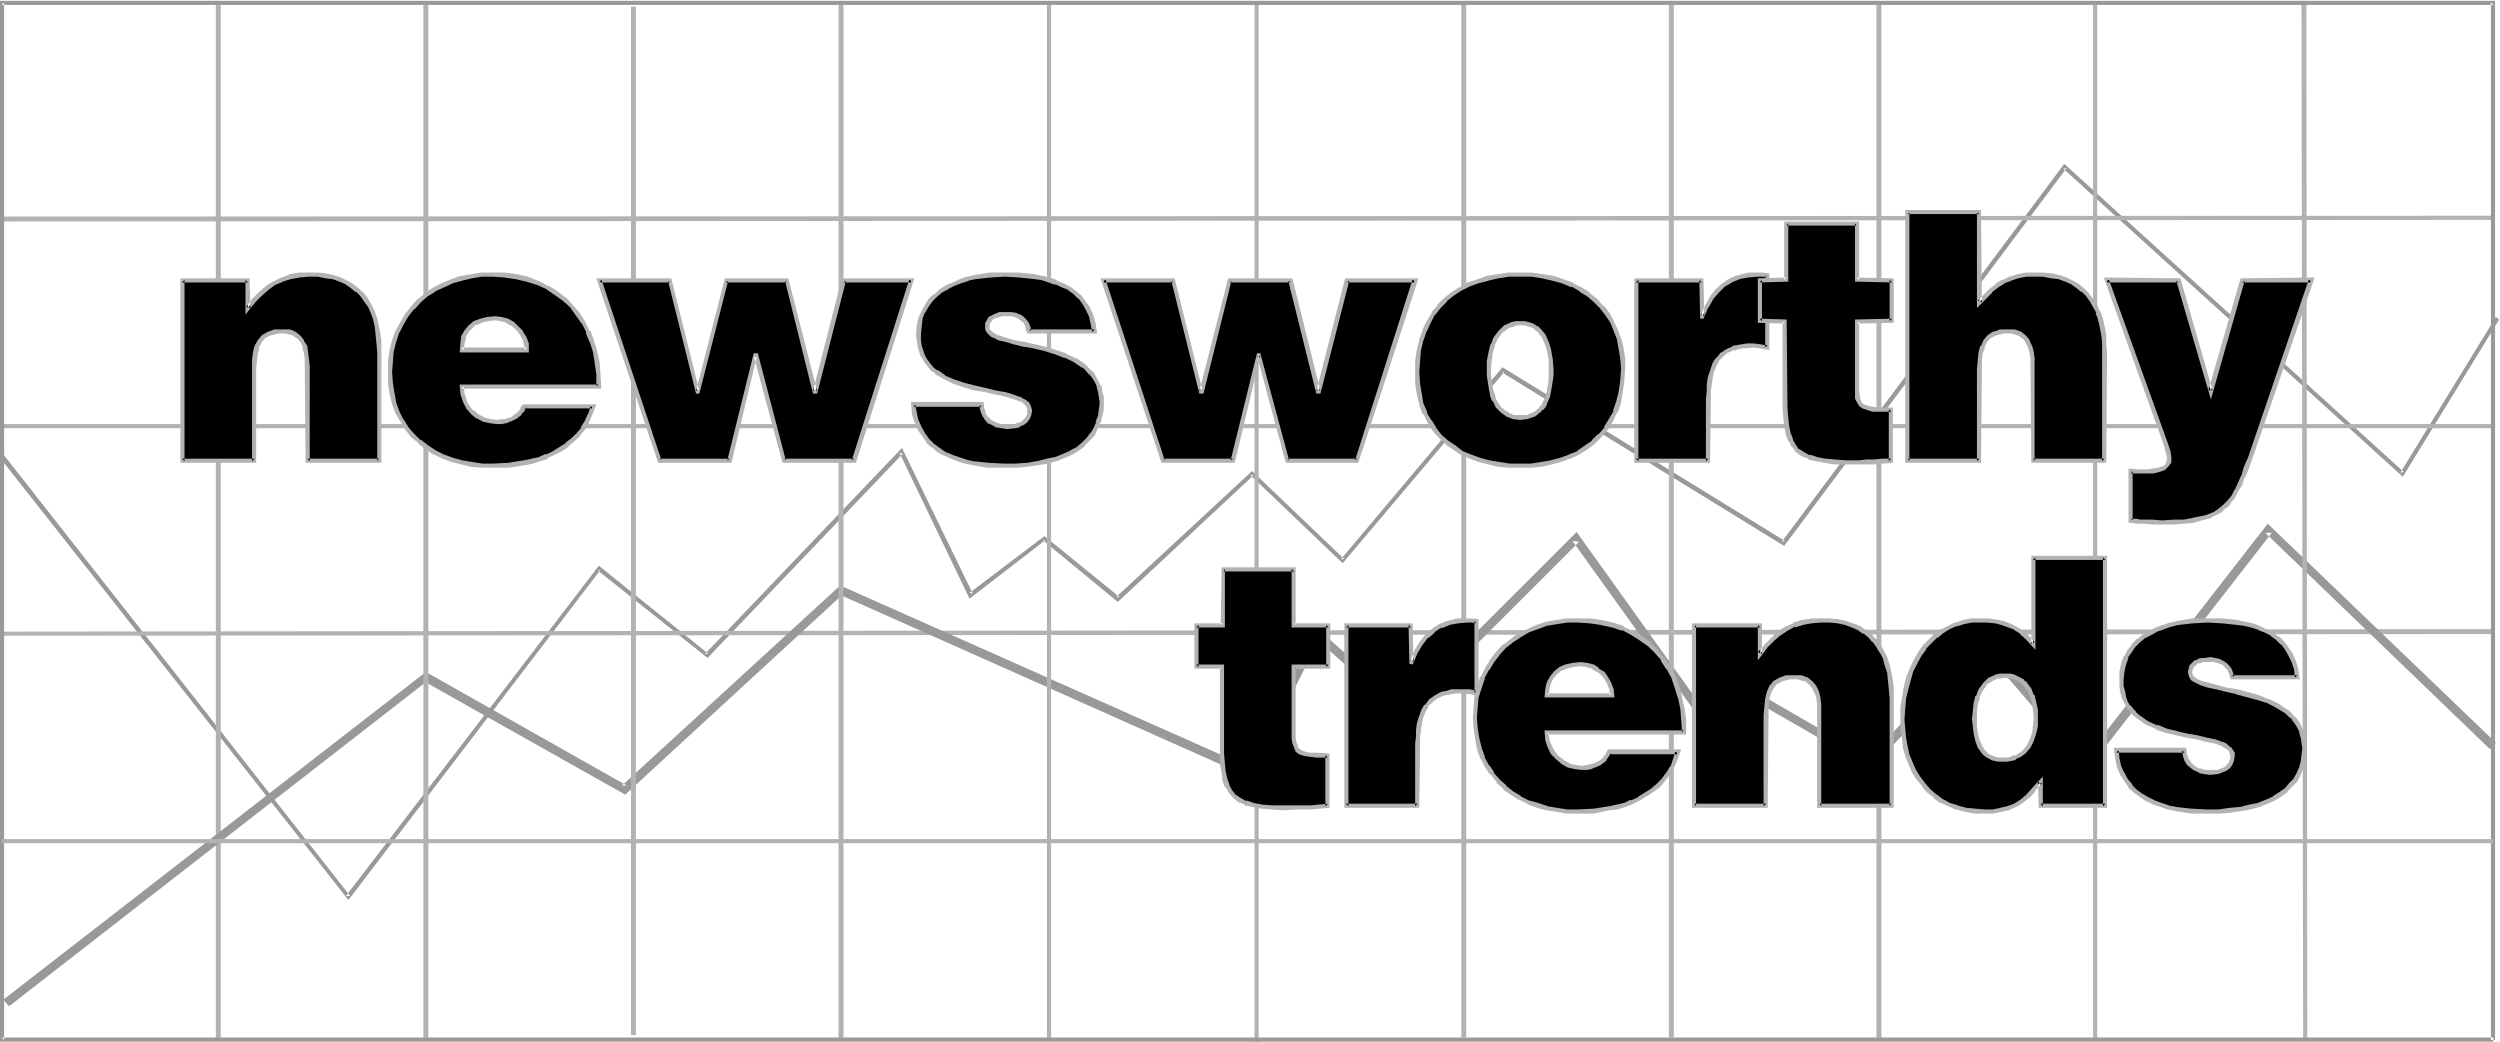
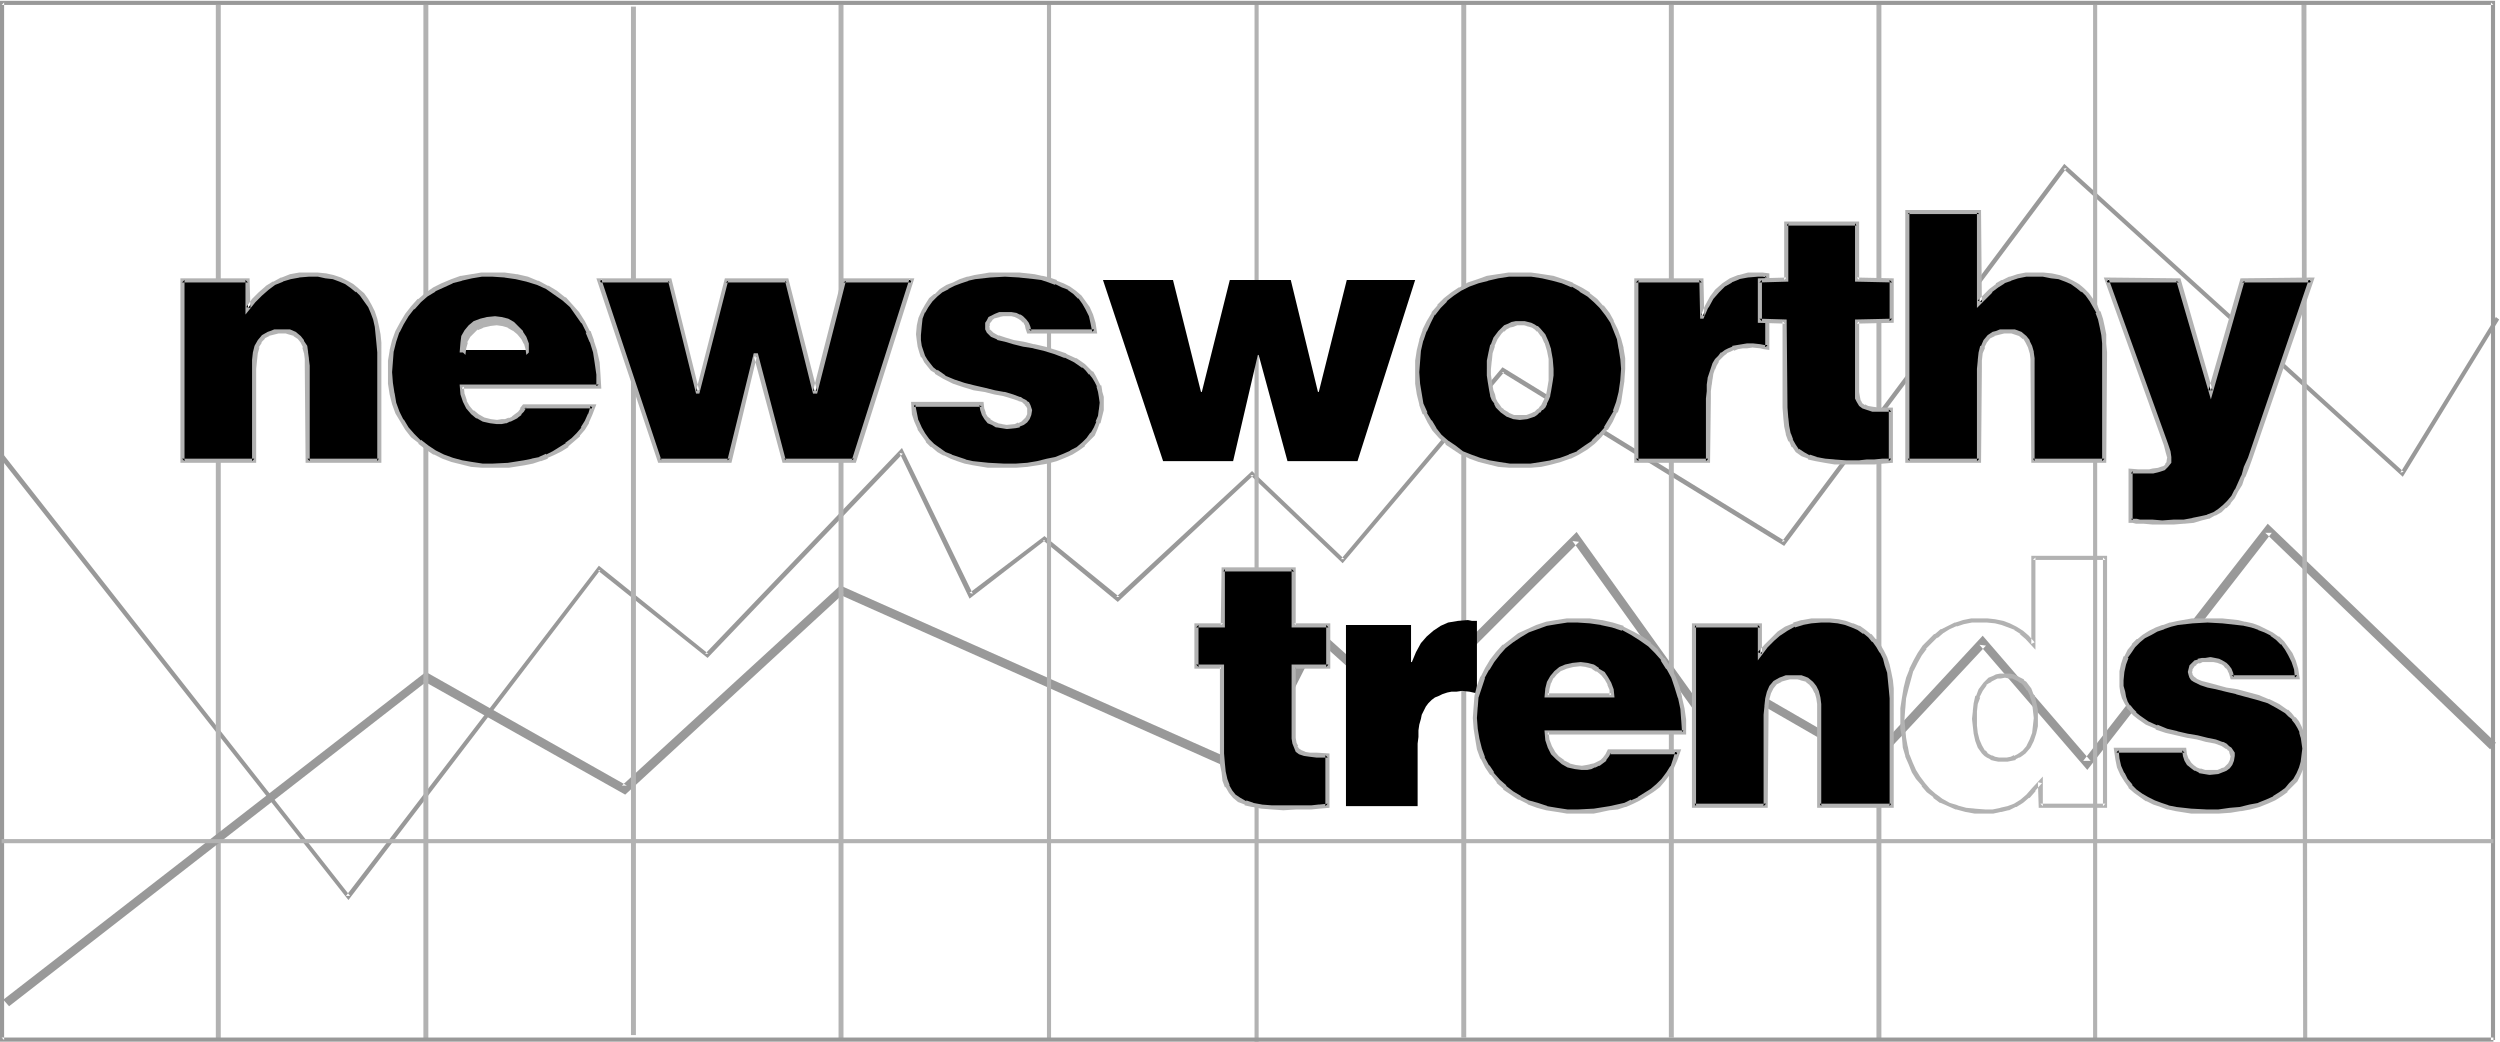
<svg xmlns="http://www.w3.org/2000/svg" fill-rule="evenodd" height="204.356" preserveAspectRatio="none" stroke-linecap="round" viewBox="0 0 3035 1265" width="490.455">
  <style>.brush1{fill:#999}.pen1{stroke:none}.brush2{fill:#b2b2b2}.brush3{fill:#000}</style>
  <path class="pen1 brush1" d="m0 556 423 537 306-401-3 1 133 106 237-248-4-1 85 177 92-71h-3l91 75 165-154h-4l112 107 196-232h-3l343 211 343-459-4 1 412 374 117-191-4-3-116 189 4-1-412-374-343 459 4-1-343-211-196 233h4l-112-107-165 153h4l-91-74-91 69 4 1-86-177-239 250h4L727 687l-307 401h5L5 553l-5 3z" />
-   <path class="pen1 brush2" d="m4 269 3024-2v-5L4 263v6zm3023 246H4v5h3023v-5zM4 772l3023-2v-6L4 767v5z" />
  <path class="pen1 brush2" d="M262 6v1257h6V6h-6z" />
  <path class="pen1 brush1" d="m11 1222 509-396-6 1 245 138 265-244-5 1 498 222 87-172-9 1 109 98 213-213-8-1 160 223 77-22h-4l130 75 139-149-8-1 131 152 224-288h-8l273 263 7-8-277-266-224 288h9l-131-152-140 151 6-1-128-74-75 21 5 2-161-225-214 214h7l-110-99-87 174 7-3-497-221-265 243h6L517 816 4 1214l7 8z" />
  <path class="pen1 brush2" d="M514 6v1257h6V6h-6zm258 1251V8h-6v1249h6zM1018 6v1257h6V6h-6zm258 1257V3h-5v1260h5zM1523 3v1262h5V3h-5zm257 1257V5h-6v1255h6zM2026 6v1254h6V6h-6zm258 1257V5h-6v1258h6zm262-2V6h-5v1255h5zM2794 5l2 1258h5L2800 5h-6z" />
  <path class="pen1 brush1" d="M3029 1263V1H0v1264h3027v-5H2l3 3V3L2 6h3025l-3-3v1260h5z" />
  <path class="pen1 brush2" d="M2 1024h3025v-5H2v5z" />
  <path class="pen1 brush3" d="M221 340h80v34l7-9 8-8 8-7 9-6 9-5 10-3 11-2 12-1 11 1 9 1 10 2 8 2 8 4 6 4 7 5 6 6 4 6 5 7 3 8 3 8 2 10 2 10 1 10v143h-87V436l-1-8-2-7-3-6-4-5-5-4-7-3h-4l-5-1-4 1h-5l-4 1-3 1-6 4-5 6-3 6-2 8-1 9v122h-88V340z" />
  <path class="pen1 brush2" d="m224 340-3 3h80l-3-3v42l12-15 8-8 8-7 8-6 10-4h-1l10-3 11-2h-1l12-1h11l9 2 9 1 8 3 7 3 7 5 6 5v-1l6 6-1-1 5 7 5 7 3 7 3 8 2 9 1 10 1 10 1 11v132l2-3h-87l3 3V444l-1-8v-1l-1-7v-1l-1-7-4-6v-1l-4-5-6-5-7-3h-19l-5 2-3 1-7 4-5 6-4 7-2 8-1 9v123l3-3h-88l3 3V340l-5-2v224h92V448l1-10 1-9 2-7h-1l4-6h-1l5-5h-1l6-3h-1l4-1 4-1 4-1h5-1 5l3 1 7 2h-1l6 4-1-1 4 5 3 6h-1l2 7v-1l1 8v8l1 118h92V416l-1-10-2-10-2-9-3-9-4-8-4-7-5-7-6-5-1-1-6-5-7-4-8-4-9-3-9-2-10-1h-23l-11 2-10 4h-1l-9 5h-1l-8 5-1 1-8 7-8 8-7 10 5 1-1-36h-84l5 2z" />
  <path class="pen1 brush3" d="m640 425-1-7-2-8-4-6-5-5-6-5-6-4-7-3h-17l-8 2-7 3-6 5-4 5-4 7-2 7-1 9h80zm-80 44 1 10 3 8 4 8 5 6 7 5 7 3 8 3h14l5-1 4-1 5-2 4-3 4-3 3-4 2-5h84l-4 10-3 9-5 8-6 8-7 6-7 6-7 6-8 4-9 4-9 3-9 3-9 2-19 3-20 1-13-1-12-1-13-2-11-3-11-5-10-5-10-6-9-7-8-7-7-9-6-9-5-10-4-11-3-12-2-13-1-13 1-13 1-13 4-12 4-11 5-11 6-9 7-9 8-9 9-7 9-6 11-6 11-4 11-4 12-2 13-2 13-1 15 1 14 2 13 3 13 4 11 6 11 6 10 8 9 8 7 10 7 10 6 12 5 12 3 12 3 14 2 14v14H560z" />
-   <path class="pen1 brush2" d="M642 428v-11l-3-8-4-6v-1l-5-5-6-6-7-4-8-2-8-1-10 1-8 2-8 3-6 5-5 6-4 7-1 8-1 12h84l-2-6h-80l3 3 1-8 2-7h-1l4-7-1 1 5-5 5-5v1l7-3h-1l9-2h-1l9-1 7 1 7 2h-1l7 4-1-1 6 5 5 6 3 6v-1l2 7 1 7 3-3 2 6z" />
+   <path class="pen1 brush2" d="M642 428v-11l-3-8-4-6v-1l-5-5-6-6-7-4-8-2-8-1-10 1-8 2-8 3-6 5-5 6-4 7-1 8-1 12h84h-80l3 3 1-8 2-7h-1l4-7-1 1 5-5 5-5v1l7-3h-1l9-2h-1l9-1 7 1 7 2h-1l7 4-1-1 6 5 5 6 3 6v-1l2 7 1 7 3-3 2 6z" />
  <path class="pen1 brush2" d="m558 467 1 12 3 9 4 8 6 7 6 5h1l7 4 9 2 8 1h6l5-1h1l4-2h1l4-2 4-2 1-1 4-3v-1l3-3 3-5-3 1h84l-3-3-3 10v-1l-4 9-5 8h1l-6 7-6 6-8 6h1l-8 5-8 5-8 4v-1l-9 4h1l-10 2h1l-10 2-19 3h1l-20 1h-13 1l-13-2-12-2-11-3-11-4-10-5-9-6-9-7v1l-8-8-7-8-6-10v1l-5-10-4-11-2-12v1l-2-13-1-13 1-13 1-13v1l3-12 4-12v1l5-10 6-10 7-9v1l8-9 8-7 10-6h-1l11-5 11-5h-1l12-3h-1l13-3 12-2h13l15 1h-1l14 2 13 3 13 4 11 5 10 7 10 7 9 8 7 10 7 10v-1l6 12h-1l5 12v-1l4 13 2 13 2 14v14l3-2H558l2 5h170l-1-17-1-15-3-13v-1l-4-12v-1l-4-11h-1l-6-12-7-11-8-9-8-9h-1l-10-8-10-6h-1l-11-6h-1l-12-5-13-3h-1l-14-2h-29l-12 2-12 2h-1l-11 4-12 5-10 5-10 7-8 7h-1l-8 9-7 9-6 10-6 11-4 11-3 12v1l-2 12v28l2 13 3 12 4 11 6 10 6 10 7 9 9 7v1l9 7 9 6h1l10 5 11 4 12 3 12 3 13 1h33l19-3 10-2 9-3h1l8-3v-1l9-4 8-4 8-5v-1l7-6 7-6v-1l6-7 5-8v-1l4-9 5-13h-89l-4 5h1l-3 4-4 3-4 3h1l-5 2 1-1-5 2h-4l-6 1h1l-8-1-8-2-7-4-6-5v1l-5-6-4-7 1 1-3-9v1l-1-10-3 3-2-5z" />
  <path class="pen1 brush3" d="M989 476h1l34-136h83l-70 220h-85l-34-129h-2l-30 129h-85l-73-220h85l34 136h1l33-136h74l34 136z" />
  <path class="pen1 brush2" d="M987 478h5l35-137-3 2h83l-3-4-70 220 3-2h-85l2 2-34-130h-5l-32 130 3-2h-85l2 2-73-220-2 4h85l-2-2 34 137h4l35-137-3 2h74l-2-2 34 137 5-3-35-137h-77l-35 137 3-2h-1l2 2-34-137h-91l75 224h89l31-130-3 2h2l-3-2 35 130h89l71-224h-88l-35 137 3-2h-1l3 2-5 3z" />
  <path class="pen1 brush3" d="M1192 491v6l2 6 3 5 4 3 4 3 5 2 6 2h6l10-1 5-1 4-2 4-3 3-3 1-4 1-6v-3l-2-2-1-3-3-2-3-2-4-2-8-3-10-2-12-3-12-2-12-3-13-3-12-5-12-5-10-6-5-4-7-9-3-6-2-6-2-6-2-7v-8l1-10 2-9 3-9 4-7 5-7 6-5 7-6 7-4 8-4 8-4 9-2 9-2 18-3 18-1 18 1 18 2 9 2 9 2 8 3 8 3 8 4 7 5 6 6 5 6 5 8 3 8 3 9 2 11h-80l-1-5-1-4-3-4-3-3-4-3-4-1-5-1-5-1-5 1h-5l-4 1-4 2-3 2-2 3-1 3v7l1 2 2 2 3 3 3 1 4 2 8 3 11 2 11 3 13 3 13 3 13 4 12 4 12 5 11 7 4 4 4 5 4 5 3 5 3 6 2 6 1 7v16l-2 8-2 7-3 7-4 7-5 6-6 7-7 5-7 4-9 5-10 3-11 3-11 3-13 1-14 1-14 1-19-1-19-3-9-2-9-2-8-3-8-4-8-5-7-5-6-6-5-7-5-8-4-9-2-9-1-11h83z" />
  <path class="pen1 brush2" d="m1192 494-3-2 1 6 2 6 3 5 4 5 5 2 5 3h1l6 1 6 1h1l10-1 5-1v-1l5-2 4-3 3-4 2-5 1-6-1-3-1-3-2-4h-1l-2-2-4-2-3-2h-1l-8-3-10-3h-1l-11-2-12-3-13-3-12-3-12-4-12-5h1l-10-7v1l-5-4-7-9-3-5-2-6-2-6-1-7v1-8 1l1-11 1-9 3-8v1l4-7 5-7 6-6 6-5 8-4h-1l8-4 8-3 9-3h-1l9-2 18-2 18-1 18 1h-1l19 2 8 1 9 3 8 3v-1l8 4 8 3h-1l7 5 6 6v-1l5 7 4 7 4 8 2 9 2 10 3-3h-80l3 2-1-5-2-5-3-4-4-4-3-2h-1l-4-2-6-1h-15l-5 2-4 2-4 2-2 4-2 3v8l2 4 2 2 3 3 7 3 1 1 9 2 10 3 12 3 13 2h-1l13 3 13 4 13 5-1-1 12 6 10 7v-1l4 4 4 5v-1l4 5 3 5 3 6-1-1 2 7 1 6 1 7-1 9v-1l-1 8-3 7h1l-3 7-4 7v-1l-5 7-6 6 1-1-7 6-8 4h1l-9 4-10 4-10 2-12 3-12 2-14 1h-14l-19-1-19-2-9-2h1l-9-3-9-3h1l-8-3-7-5-7-5-6-6-5-7-4-7-4-9v1l-2-10-2-10-2 3h83l2-6h-88l1 14v1l3 9 4 9v1l5 7 5 7v1l6 6h1l7 6 7 4h1l8 4 8 3 9 3 10 2 18 3h35l13-1 13-2 12-2 11-3 10-4 9-4 8-5 7-5v-1l6-6 6-6 3-7 3-8h1l2-8 2-8v-16l-2-7v-1l-1-6h-1l-3-6-3-6-3-5h-1l-4-4-5-5-10-7h-1l-11-5-1-1-12-4-13-4-13-3h-1l-12-3-12-2-10-3-9-3 1 1-7-4 1 1-3-3-2-2v1l-1-2h1l-1-2 1-3h-1l2-3 2-2h-1l3-2h-1l4-1 4-1h-1l5-1h10l4 1 4 2 3 2 3 3v-1l2 4v-1l1 5 2 6h85l-2-13-3-10-4-9-5-7-5-7-7-6-7-5-8-4-8-3v-1l-9-3-8-2h-1l-9-2-18-2h-37l-18 3-8 2h-1l-9 3-8 4-8 3-8 5-6 6h-1l-6 5-5 8-4 7-4 9-2 9-1 11 1 8 1 7 2 7 2 6h1l3 6 8 10 5 3v1l10 6 12 6 12 4 13 4 13 2 12 3 11 2 10 3 9 3h-1l4 1 3 2h-1l3 2h-1l2 2 1 2v3-1 5l-2 4 1-1-3 3-3 3-4 2v-1l-4 2-10 1-6-1h1l-6-1h1l-5-2-5-3h1l-4-3-3-5 1 1-2-6v1l-1-9-2 6z" />
  <path class="pen1 brush3" d="M1600 476h1l34-136h83l-70 220h-85l-35-129h-1l-30 129h-85l-73-220h85l34 136h1l34-136h74l33 136z" />
-   <path class="pen1 brush2" d="M1598 478h5l35-137-3 2h83l-3-4-70 220 3-2h-85l2 2-35-130h-4l-32 130 3-2h-85l2 2-72-220-3 4h85l-2-2 34 137h5l34-137-2 2h74l-3-2 34 137 5-3-34-137h-78l-35 137 3-2h-1l2 2-34-137h-90l74 224h89l31-130-3 2h1l-2-2 35 130h88l73-224h-89l-35 137 3-2h-1l3 2-5 3z" />
  <path class="pen1 brush3" d="M1808 448v14l1 7 1 5 2 6 2 5 2 4 2 4 3 3 3 3 6 5 7 2 8 1 9-1 7-2 3-2 4-3 3-3 2-3 3-4 1-4 2-5 1-6 2-5v-7l1-7v-7l-1-12-2-11-3-9-4-9-5-6-3-3-4-2-3-2-4-1-4-1h-4l-5 1-5 1-4 1-5 3-3 2-3 3-5 8-4 8-2 10-2 9v10zm37-115 14 1 14 2 12 2 12 4 12 4 10 5 9 7 9 7 7 8 7 8 6 10 5 10 3 10 3 12 2 12v27l-2 14-3 12-4 12-5 11-7 9-7 9-8 8-9 7-9 6-10 5-11 4-12 3-12 2-13 1-13 1-13-1-12-1-12-2-12-3-11-4-10-5-10-6-8-7-8-7-8-9-6-9-5-10-4-11-3-12-2-13-1-14 1-13 2-14 2-12 5-11 4-11 6-10 7-9 8-8 8-7 10-6 10-5 11-5 12-3 12-3 13-1 14-1z" />
  <path class="pen1 brush2" d="M1805 448v8l1 7 1 6 1 6 1 5v1l2 5 3 4v1l2 4 3 3 3 3 7 5 8 3 8 1 9-1 9-3 3-2 3-3h1l2-3h1l3-3 2-4v-1l2-4 2-5v-1l1-5 1-6 1-6 1-7v-8l-1-12-2-11v-1l-3-9-4-9-6-7-3-3h-1l-3-2-4-2-4-1-4-1h-11l-5 1-4 2-5 2-3 3-1 1-3 3-6 8-3 8-1 1-2 9-2 10v10h5l1-10v1l1-10 3-9-1 1 4-9 5-7 3-3v1l3-3 4-2h-1l5-1 5-2h-1 6-1 4l4 1h-1l4 1 3 1 3 2 3 3v-1l5 7v-1l4 9v-1l3 10 2 10v26l-1 6-1 6-1 5-2 5-2 4-2 4-3 3h1l-3 2-3 3-3 1h1l-8 3h-8 1-8l-7-3h1l-7-4h1l-3-2-2-3-3-4-2-4-1-5-2-5-1-6-1-6-1-7v-7h-5z" />
  <path class="pen1 brush2" d="M1845 336h14l13 2 13 3 11 3 12 5v-1l10 6h-1l10 6 8 7 8 8-1-1 7 9 6 9 4 10 4 10 2 12v-1l2 13v-1l1 13-1 14-2 14-3 12-4 11h1l-6 10-6 10h1l-8 9v-1l-8 8h1l-9 6-10 7h1l-11 4h1l-11 4-12 3h1l-12 2-13 2h-26 1l-13-2-12-2-11-3-11-4-10-4-9-7-9-6-8-7-7-9 1 1-6-10v1l-6-10h1l-5-11-2-12-2-12-1-14 1-13 1-13 3-13v1l4-12v1l5-11 5-10v1l7-9 8-8h-1l9-7 9-6 10-5 11-4 12-3h-1l13-3 13-2h-1 14v-5h-14l-13 2-13 2-11 4-12 4-10 6h-1l-9 6-9 7-8 8v1l-7 8v1l-6 10-5 10v1l-4 11v1l-3 12-2 13v28l2 13 3 12v1l4 11h1l5 10 6 10 8 9 8 7v1l9 6 9 6h1l10 5 11 4 12 3 12 3 13 1h27l12-1 13-3 11-3 11-4h1l10-5 10-6 9-7 8-8 7-9h1l6-10 5-11h1l4-12 2-13 2-13v-1l1-14v-13l-2-12v-1l-3-11-4-11-5-10v-1l-5-9-7-9h-1l-7-8-9-7v-1l-10-6-10-5-1-1-11-4-12-4-13-2-14-2h-14v5z" />
  <path class="pen1 brush3" d="M1986 340h80v44h1l5-12 6-10 7-9 7-7 9-6 10-4 11-2 12-1 6 1 6 1v87l-5-1h-4l-9-2-7 1h-6l-5 1-6 2-4 2-5 2-4 3-4 4-3 4-2 4-3 6-1 5-2 7-1 7-1 8v85h-88V340z" />
  <path class="pen1 brush2" d="m1989 340-3 3h80l-3-3 1 47h4l6-14v1l6-11 7-8 7-7 9-5h-1l10-4h-1l11-2 12-1h6l5 1-2-2v87l3-3h-4l-5-1-9-1h-7l-6 1-6 1-6 1v1l-5 2-4 2-4 3h-1l-3 4-4 4-3 5-2 6-2 6-2 6v1l-1 7v8l-1 9v76l3-3h-88l3 3V340l-5-2v224h92l1-78v-9l1-8v1l1-8v1l1-7 2-6v1l2-5 3-5h-1l3-3 4-4 4-3h-1l5-2 4-2v1l5-2 6-1h-1 6l7-1h-1l10 1 4 1 7 1v-93l-8-1h-18l-11 3h-1l-10 4-9 6-8 7-1 1-6 8-6 11-5 12 2-1h-1l3 2-1-46h-84l5 2z" />
  <path class="pen1 brush3" d="M2296 560h-10l-10 1h-49l-12-1-10-2-9-3-8-3-6-5-4-6-4-6-3-8-2-9-1-10-1-13V390h-31v-50h33v-69h85v69h43v50h-43v87l1 6 2 4 2 4 3 3 5 2 7 1h22v63z" />
  <path class="pen1 brush2" d="m2293 560 3-3h-11l-10 1h1-10l-9 1h-16l-14-1h1l-12-1-11-2h1l-9-3v1l-7-4-6-4v1l-4-6-4-7 1 1-3-8v1l-2-10-1-10v1l-1-13-1-107-33-1 3 3v-50l-3 3 35-1v-71l-2 3h85l-2-3v71l45 1-3-3v50l3-3-45 1v96l2 4 3 5 4 3 6 2 6 2h23l-3-3v63l5 2v-67h-16l-8-1-6-1-4-2v1l-4-3 1 1-2-4v1l-1-5-1-6v1-87l-3 3 45-1v-54l-45-1 3 3v-71h-91v71l3-3-35 1v54l33 1-3-3v105l1 13 1 10 2 9v1l3 8h1l3 7h1l4 6 7 5 8 3v1l9 2 11 2 12 2h49l10-1 12-1-5-2z" />
  <path class="pen1 brush3" d="M2316 258h87v109l7-7 7-7 7-6 8-5 8-4 10-2 9-2 11-1 11 1 9 1 9 2 9 2 7 4 7 4 7 5 6 6 4 6 5 7 3 8 3 8 2 10 2 10 1 10v143h-87V444l-1-8v-8l-2-7-3-6-4-5-5-4-7-3h-4l-5-1-5 1h-4l-4 1-3 1-7 4-4 6-3 6-2 8-2 9v122h-87V258z" />
  <path class="pen1 brush2" d="m2318 258-2 2h87l-3-2v116l12-12 7-7h-1l8-6 8-5h-1l9-3h-1l9-3 10-2h-1 22-1l10 2 9 1 8 3 7 3 7 5 6 5v-1l6 6-1-1 5 7 4 7 4 7h-1l3 8 2 9 2 10 1 10v143l3-3h-87l2 3V435l-1-7v-1l-2-7-3-6v-1l-4-5-6-5-8-3h-18l-5 2-4 1-6 4-5 6-3 7h-1l-2 8-1 9v1l-1 10v112l3-3h-87l2 3V258l-5-3v307h92l1-114v-10l1-9 3-7h-1l3-6 4-5 6-3h-1l4-1 4-1 4-1h5-1 5l3 1 6 2 5 4v-1l3 5 3 6 2 7v-1l1 8v8l1 118h91l1-134-1-11v-11l-2-10-2-9-3-9h-1l-3-8-5-7-5-7-5-5-1-1-6-5-7-4-8-4-9-3-9-2-10-1h-22l-10 2-9 3h-1l-8 4h-1l-7 4v1l-8 6-7 7-7 7 5 2-1-112h-92l5 3z" />
  <path class="pen1 brush3" d="m2684 475 38-135h84l-71 205-4 12-4 11-4 10-4 10-4 8-4 7-5 7-5 5-6 5-7 4-7 4-9 2-10 2-11 1-12 1h-37l-5-1h-4l-4-1h-2v-60h27l7-1 6-3 4-3 2-4v-6l-1-7-2-8-73-200h88l39 135z" />
  <path class="pen1 brush2" d="m2684 485 41-144-3 2h84l-3-4-74 217-5 11-3 11v-1l-4 9-4 9v-1l-4 8-5 6-5 5-6 5-6 4-8 3h1l-9 2-10 2h1l-11 2h-12l-14 1-12-1h-11 1-5l-4-1h-7l2 2v-60l-2 3h27l8-2 6-2 4-4 4-5v-7l-1-7-3-9-72-200-3 4h88l-3-2 42 144 2-11-39-136-93-1 73 204 2 8 2 7v-1l-1 6 1-1-3 4h1l-4 3 1-1-6 2h1l-8 1-4 1h1-14l-12-1v66h5l4 1h9l11 1h26l12-1h1l11-1 10-3 8-2h1l7-4h1l7-4 5-5h1l5-5v-1l5-6 4-8 5-8 3-9 1-1 4-10 4-11 76-221-90 1-39 136h5l-2 11z" />
  <path class="pen1 brush3" d="m1612 979-10 1h-10l-10 1h-24l-14-1h-13l-10-2-9-3-7-3-6-5-5-6-4-6-3-8-2-9-1-11-1-12V810h-31v-51h33v-68h86v68h42v51h-42v93l2 4 2 4 4 3 5 2 6 1h22v62z" />
  <path class="pen1 brush2" d="m1609 979 3-3-10 1h-1l-9 1h-48l-13-1h1l-11-2h1l-9-3v1l-7-4-6-4-4-5-4-7 1 1-3-8-2-9-1-10-1-12V807h-34l3 3v-51l-3 3h35v-71l-2 3h86l-3-3v71h45l-3-3v51l3-3h-45v90l1 6 2 5 2 5 4 3 6 2 7 1 8 1h14l-3-3v62l5 2v-66l-16-1h-8l-6-1h1l-5-2-3-2-2-3h1l-2-4-1-6v-86l-2 2h44v-55h-44l2 2v-70h-90l-1 70 3-2h-35v55h33l-2-2v118l2 10 1 9v1l3 8h1l4 7 5 6 6 5 8 3v1l9 2h1l10 2 13 1 14 1 16-1h18l10-1 12-1-5-2z" />
  <path class="pen1 brush3" d="M1634 759h79v45h1l5-12 6-11 7-8 8-7 9-6 9-4 12-2 12-1 5 1h6v88l-9-2-9-1-7 1h-6l-5 1-6 2-4 2-5 2-4 3-4 4-3 4-2 4-3 6-1 5-2 7-1 7v8l-1 8v76h-87V759z" />
-   <path class="pen1 brush2" d="m1637 759-3 3h79l-3-3 1 47 4 1 6-14 6-10 7-9v1l8-7h-1l9-6v1l10-4h-1l11-2 12-1h-1 6l5 1-2-3v88l3-3-9-2h-22l-6 2-6 1-4 2-5 3-4 3h-1l-3 4-3 4h-1l-3 5-2 5v1l-2 5-2 7-1 8v8l-1 8v76l3-3h-87l3 3V759l-5-2v224h91l1-78v-8l1-8 1-7 1-6 2-6v1l2-6v1l3-5h-1l3-4v1l4-4 4-3h-1l5-2 4-2 5-1 6-1h-1l6-1h7-1l10 1 11 2v-93l-8-1h-18l-11 3h-1l-10 4-9 6-8 7-7 9-6 10v1l-5 12 2-2h-1l3 3-1-47h-83l5 2z" />
  <path class="pen1 brush3" d="m1957 845-1-8-2-7-4-6-4-6-6-5-7-3-7-3h-17l-8 2-7 3-6 5-4 5-4 7-1 7-1 9h79zm-79 44 1 9 2 9 4 7 6 6 6 5 7 4 8 3h14l5-1 5-1 4-2 4-3 4-3 3-5 3-4h83l-3 10-4 9-5 8-6 8-6 6-8 6-7 5-8 5-9 4-8 3-9 3-10 2-19 3-19 1-13-1-13-1-12-3-12-3-11-4-10-5-10-6-8-7-8-7-8-9-6-9-5-11-4-11-3-11-2-13v-27l2-12 3-12 4-11 5-11 6-10 7-8 8-9 9-7 10-6 10-6 11-4 11-4 13-2 12-2 13-1 15 1 14 2 13 3 13 4 11 6 11 6 10 8 9 8 7 10 7 10 6 11 5 12 4 13 2 13 2 14v15h-166z" />
  <path class="pen1 brush2" d="m1960 847-1-10-3-8-4-7-4-6-7-4v-1l-6-4-8-2-8-1-10 1-9 2-7 3-6 5-5 6-4 7-2 8-1 11h85l-3-5h-79l2 3 1-8 2-8v1l3-7v1l4-5 6-5-1 1 7-3 8-2 9-1h-1l8 1h-1l8 2h-1l6 4v-1l6 5 4 5 4 7-1-1 3 7v-1 8l3-3 3 5z" />
  <path class="pen1 brush2" d="m1875 887 1 12 3 9 4 8 6 6 7 6 7 4 9 2 8 1h7l5-1 4-2h1l4-2h1l4-3 4-3v-1l3-4 3-5-2 2h83l-3-4-3 10-3 9v-1l-5 8-6 8-6 6-7 6-8 5-8 5h1l-9 4v-1l-8 4-9 2-9 2-19 3-19 1h-13l-13-2-12-2h1l-12-4-11-3-10-5h1l-10-6-9-7h1l-8-7-8-9h1l-6-9v1l-6-11 1 1-4-11-3-12-2-12-1-13 1-14v1l1-13v1l4-12 4-12-1 1 6-11v1l6-10 7-9-1 1 8-9 9-7 9-6 10-6 11-4 11-4 12-2 13-2h-1 13l15 1 14 2h-1l14 3 12 4v-1l11 6 11 7 10 7-1-1 9 9 8 9h-1l7 11v-1l6 11 4 12 4 13v-1l3 14 1 14v-1l1 15 2-2h-169l3 5h169v-18l-2-14-3-13v-1l-3-12-5-13-6-11-7-11h-1l-7-9v-1l-9-8v-1l-10-7-11-6-12-6v-1l-13-4-13-3h-1l-14-2h-28l-13 2-12 2-12 4-11 5-11 5-9 7-9 7h-1l-8 9-7 9-6 10-5 10-1 1-4 11-3 12-1 13-1 14 1 13 2 13 2 12 4 11 1 1 5 10 6 9h1l7 9v1l8 7v1l9 6 9 6h1l10 5 1 1 11 4 11 3 13 2 12 2h33l19-4 10-1 9-3h1l9-4 8-4 8-5 8-5 8-6 6-7 6-8 5-8 4-9 5-14h-89l-3 6-3 4-3 3-4 2-4 2-5 1h1l-5 1-6 1h1l-8-1-8-2h1l-8-4h1l-7-5 1 1-6-7 1 1-4-7-3-8-1-9-2 3-3-5z" />
  <path class="pen1 brush3" d="M2057 759h80v35l7-10 8-8 8-7 9-5 9-5 10-3 11-2 12-1 11 1 9 1 9 2 9 2 7 4 8 4 6 5 5 6 5 6 4 7 4 8 3 8 2 9 2 10 1 11v142h-87V863l-1-8-1-8-1-7-3-6-4-5-6-3-7-3h-4l-4-1-5 1h-4l-8 2-6 4-4 5-3 7-3 7-1 10v10-1 112h-87V759z" />
  <path class="pen1 brush2" d="m2059 759-2 3h80l-3-3v43l12-16 8-8 8-7-1 1 9-6 9-5v1l10-3h-1l11-2 12-1h11-1l10 1 9 2 8 3 7 3 7 5v-1l6 5 5 6v-1l5 7 4 7v-1l4 8 2 8 3 9 1 10 1 10 1 11v131l2-3h-87l2 3V855l-1-8-2-8-3-6-4-5-6-5-8-3h-19l-8 3-7 4-5 6-3 7-2 8-1 9v1l-1 10h6v-1h-6v112l3-3h-87l2 3V759l-5-2v224h92l1-114h-6v1h6v-10l1-9 2-7 3-6 4-5 6-3h-1l7-2 4-1h5-1 5l4 1h-1l8 2h-1l5 4-1-1 4 5 3 6v-1l2 7 1 7v126h93V836l-1-10-2-10-2-9-3-9-4-8-4-7-5-7h-1l-5-6h-1l-6-5-7-5h-1l-7-3h-1l-8-3-9-2-10-1h-23l-11 2h-1l-10 3v1l-10 4-9 6-8 8-8 8-8 9 5 2v-37h-85l5 2z" />
-   <path class="pen1 brush3" d="M2471 872v-9l-2-10-2-8-3-8-6-7-3-2-3-3-4-2-4-1-5-1h-10l-5 1-4 1-4 2-3 3-3 3-5 7-4 8-3 9-1 9v18l1 8 2 9 3 7 5 7 3 3 3 2 4 2 4 2h4l5 1 6-1h5l4-2 4-2 4-2 3-3 5-6 5-8 2-9 2-9v-9zm6 107v-29l-8 9-7 8-8 6-8 5-8 3-9 3-9 1-10 1-13-1-11-2-10-2-10-4-9-5-8-5-8-7-6-7-6-8-5-9-4-9-4-10-3-10-2-11-1-11v-25l2-12 2-12 3-12 4-11 4-9 6-10 5-8 7-7 7-7 8-5 8-5 8-4 10-2 9-2 10-1 10 1 9 1 9 1 8 3 8 4 7 5 7 6 7 8V677h88v302h-79z" />
  <path class="pen1 brush2" d="M2474 872v-10l-2-9-2-9h-1l-3-8-6-8-3-2v-1l-4-2-4-2-4-2-5-1h-12l-5 1-4 2-5 2-3 3-3 3-6 8-3 8h-1l-2 9-1 9v1l-1 9 1 9 1 9 2 9 3 8 5 7 3 3 3 2 4 2 1 1 4 1 5 1h11l5-1 5-1v-1l4-2h1l3-2 4-3 6-7 4-8 3-9 2-9v-10h-5l-1 9-1 9-3 8-4 8 1-1-6 7 1-1-4 3-3 2-4 2v-1l-4 2-5 1h-5 1-5l-5-1-4-2 1 1-4-2-3-2h1l-3-3v1l-4-7-3-7-2-8-1-9v1-18l1-9 3-8h-1l4-8 5-7h-1l3-2 4-2h-1l4-2 4-2h-1 5l5-1 5 1h4l4 2 4 2h-1l4 2-1-1 3 3 5 7v-1l4 8-1-1 3 9 1 9 1 9h5z" />
  <path class="pen1 brush2" d="m2477 976 3 3v-36l-13 14-7 8-7 6-8 5-8 3-9 2h1l-10 2h1-10l-13-1h1l-11-1-11-3h1l-10-3-9-5-8-6 1 1-8-7-6-7-6-8-5-8-4-9-4-10v1l-2-11v1l-2-11-1-11-1-11 1-14v1l1-13 3-12 3-11 3-11v1l5-10 5-9 6-8h-1l7-7 7-7v1l7-6 8-5 9-4-1 1 9-3 10-2h-1 20-1l10 1 8 2 8 3 8 3h-1l8 5h-1l7 6 12 13V677l-3 3h88l-3-3v302l3-3h-79l-2 5h83V675h-92v107l4-2-7-8-7-6-8-5-8-4-8-3-10-2-9-1h-20l-10 2-9 3h-1l-8 4-8 4h-1l-7 6h-1l-7 7-7 7-6 9-5 9-5 10v1l-4 10-3 12-2 12-2 13v25l2 11 1 12 3 10v1l4 9 4 10 5 8 7 8v1l6 7 8 6v1l8 6h1l9 4 9 4h1l11 3 11 2h23l9-2h1l8-2h1l8-4h1l8-5 7-6h1l7-8v-1l8-9-5-1 1 31 2-5z" />
  <path class="pen1 brush3" d="m2652 911 1 6 1 6 3 4 4 4 5 3 5 2 5 2h6l11-1 4-1 4-2 4-3 3-3 1-4 1-6v-3l-1-3-2-2-2-2-4-2-3-2-9-3-10-3-11-2-13-3-12-2-13-4-12-4-11-5-11-7-4-4-4-4-4-5-3-5-2-6-2-7-1-7-1-7 1-10 2-9 3-9 4-7 5-7 6-6 7-5 7-5 8-3 8-4 9-2 9-2 18-3 18-1 18 1 18 2 9 1 9 3 8 2 8 4 8 4 7 5 6 6 5 6 5 7 4 9 2 9 2 11h-80l-1-5-1-5-3-3-3-3-4-3-4-2-5-1h-10l-5 1-4 1-4 2-2 2-2 3-2 3v6l1 3 2 2 3 2 3 2 4 1 9 3 10 3 12 2 12 3 26 7 13 5 12 5 10 7 4 4 5 4 3 5 3 6 3 5 2 7 1 7 1 7-1 8-1 8-3 8-3 7-4 7-5 6-6 6-6 6-8 4-9 4-10 4-10 3-12 3-13 1-14 1-14 1-19-1-19-3-9-2-9-2-8-3-8-4-8-5-7-5-6-6-5-7-5-8-3-9-3-9-1-11h83z" />
  <path class="pen1 brush2" d="m2652 914-3-3 1 6v1l2 6 3 5 5 4 4 3h1l4 2 1 1 6 1 6 1h1l10-1 5-2 5-2 4-3 3-4 2-5 1-6v-4l-2-3-2-3-3-2-3-3-4-2h-1l-8-3-10-2-12-3-12-2-13-3h1l-13-3-12-5v1l-11-5-10-7-5-4h1l-4-4-4-5v1l-3-5-2-6-1-6-2-7v-7l1-10 2-9 3-8h-1l5-7 4-6 6-6 6-5 8-4 7-4 9-3h-1l9-3 8-2 18-2 18-1 18 1 18 2 9 1h-1l9 2 9 3h-1l8 3 8 4h-1l7 5 6 6v-1l5 7 4 7 4 8 3 9 1 10 3-3h-80l3 2-1-5-2-5-3-4-3-3-5-3-4-2-5-1-5-1h-1l-6 1h-4l-5 1v1l-4 1-3 3-3 3-1 4-1 4 1 4 1 3 2 3 3 2 8 4 9 3 10 2 12 3 13 3h-1l26 7 13 4 11 6 10 6 4 4 5 4h-1l4 5 3 5 3 6-1-1 2 7v-1l1 7 1 7-1 8-1 8-2 7-3 7-4 7 1-1-6 6-5 6-7 5-8 5h1l-9 4-10 4h1l-11 2-12 3-12 1-14 2h-14l-19-1-18-2-10-2h1l-9-3-8-3-8-4-7-4-7-5-6-6h1l-6-7-4-8v1l-4-9-2-9-1-10-3 3h83l2-6h-88l2 14 2 10 4 9 5 8 5 7v1l7 6 7 5 7 5h1l8 4 9 3 8 3h1l9 2 19 3h34l14-1 12-2h1l11-2 11-3 10-4 9-4 8-5 7-5v-1l6-6 6-6 4-8 3-7 2-8 2-8v-17l-1-6v-1l-2-6-1-1-2-5-3-6-4-5h-1l-4-5-4-4h-1l-10-7-12-6h-1l-12-5-26-7-13-2-11-3-11-3-8-2-7-3h1l-3-2-2-2 1 1-2-3 1 1-1-3v1l1-4-1 1 2-3 2-3v1l2-2h-1l4-2v1l4-2h10-1 5-1l5 1 5 2-1-1 4 3-1-1 3 4v-1l3 4-1-1 2 4 2 7h84l-2-13-3-10-4-9-5-7-5-7-6-6h-1l-7-5-8-4-8-4-8-3-9-2h-1l-8-2-19-2h-37l-17 3-9 2h-1l-8 3h-1l-8 3-8 4-8 5-6 5h-1l-6 6v1l-5 6-4 8h-1l-3 9-2 9v19l1 7 2 7 3 6 3 5v1l4 4v1l4 4 5 4 10 7 12 5v1l12 4 13 3 13 3 12 2 11 3 11 2 8 3 3 2 3 2v-1l2 3v-1l2 3-1-1 1 3 1 3v-1l-1 5-2 4 1-1-3 3-3 3-4 1h1l-5 2h-16 1l-6-2 1 1-5-2-4-3-4-4 1 1-3-5v1l-2-6v1l-1-9-2 6z" />
</svg>